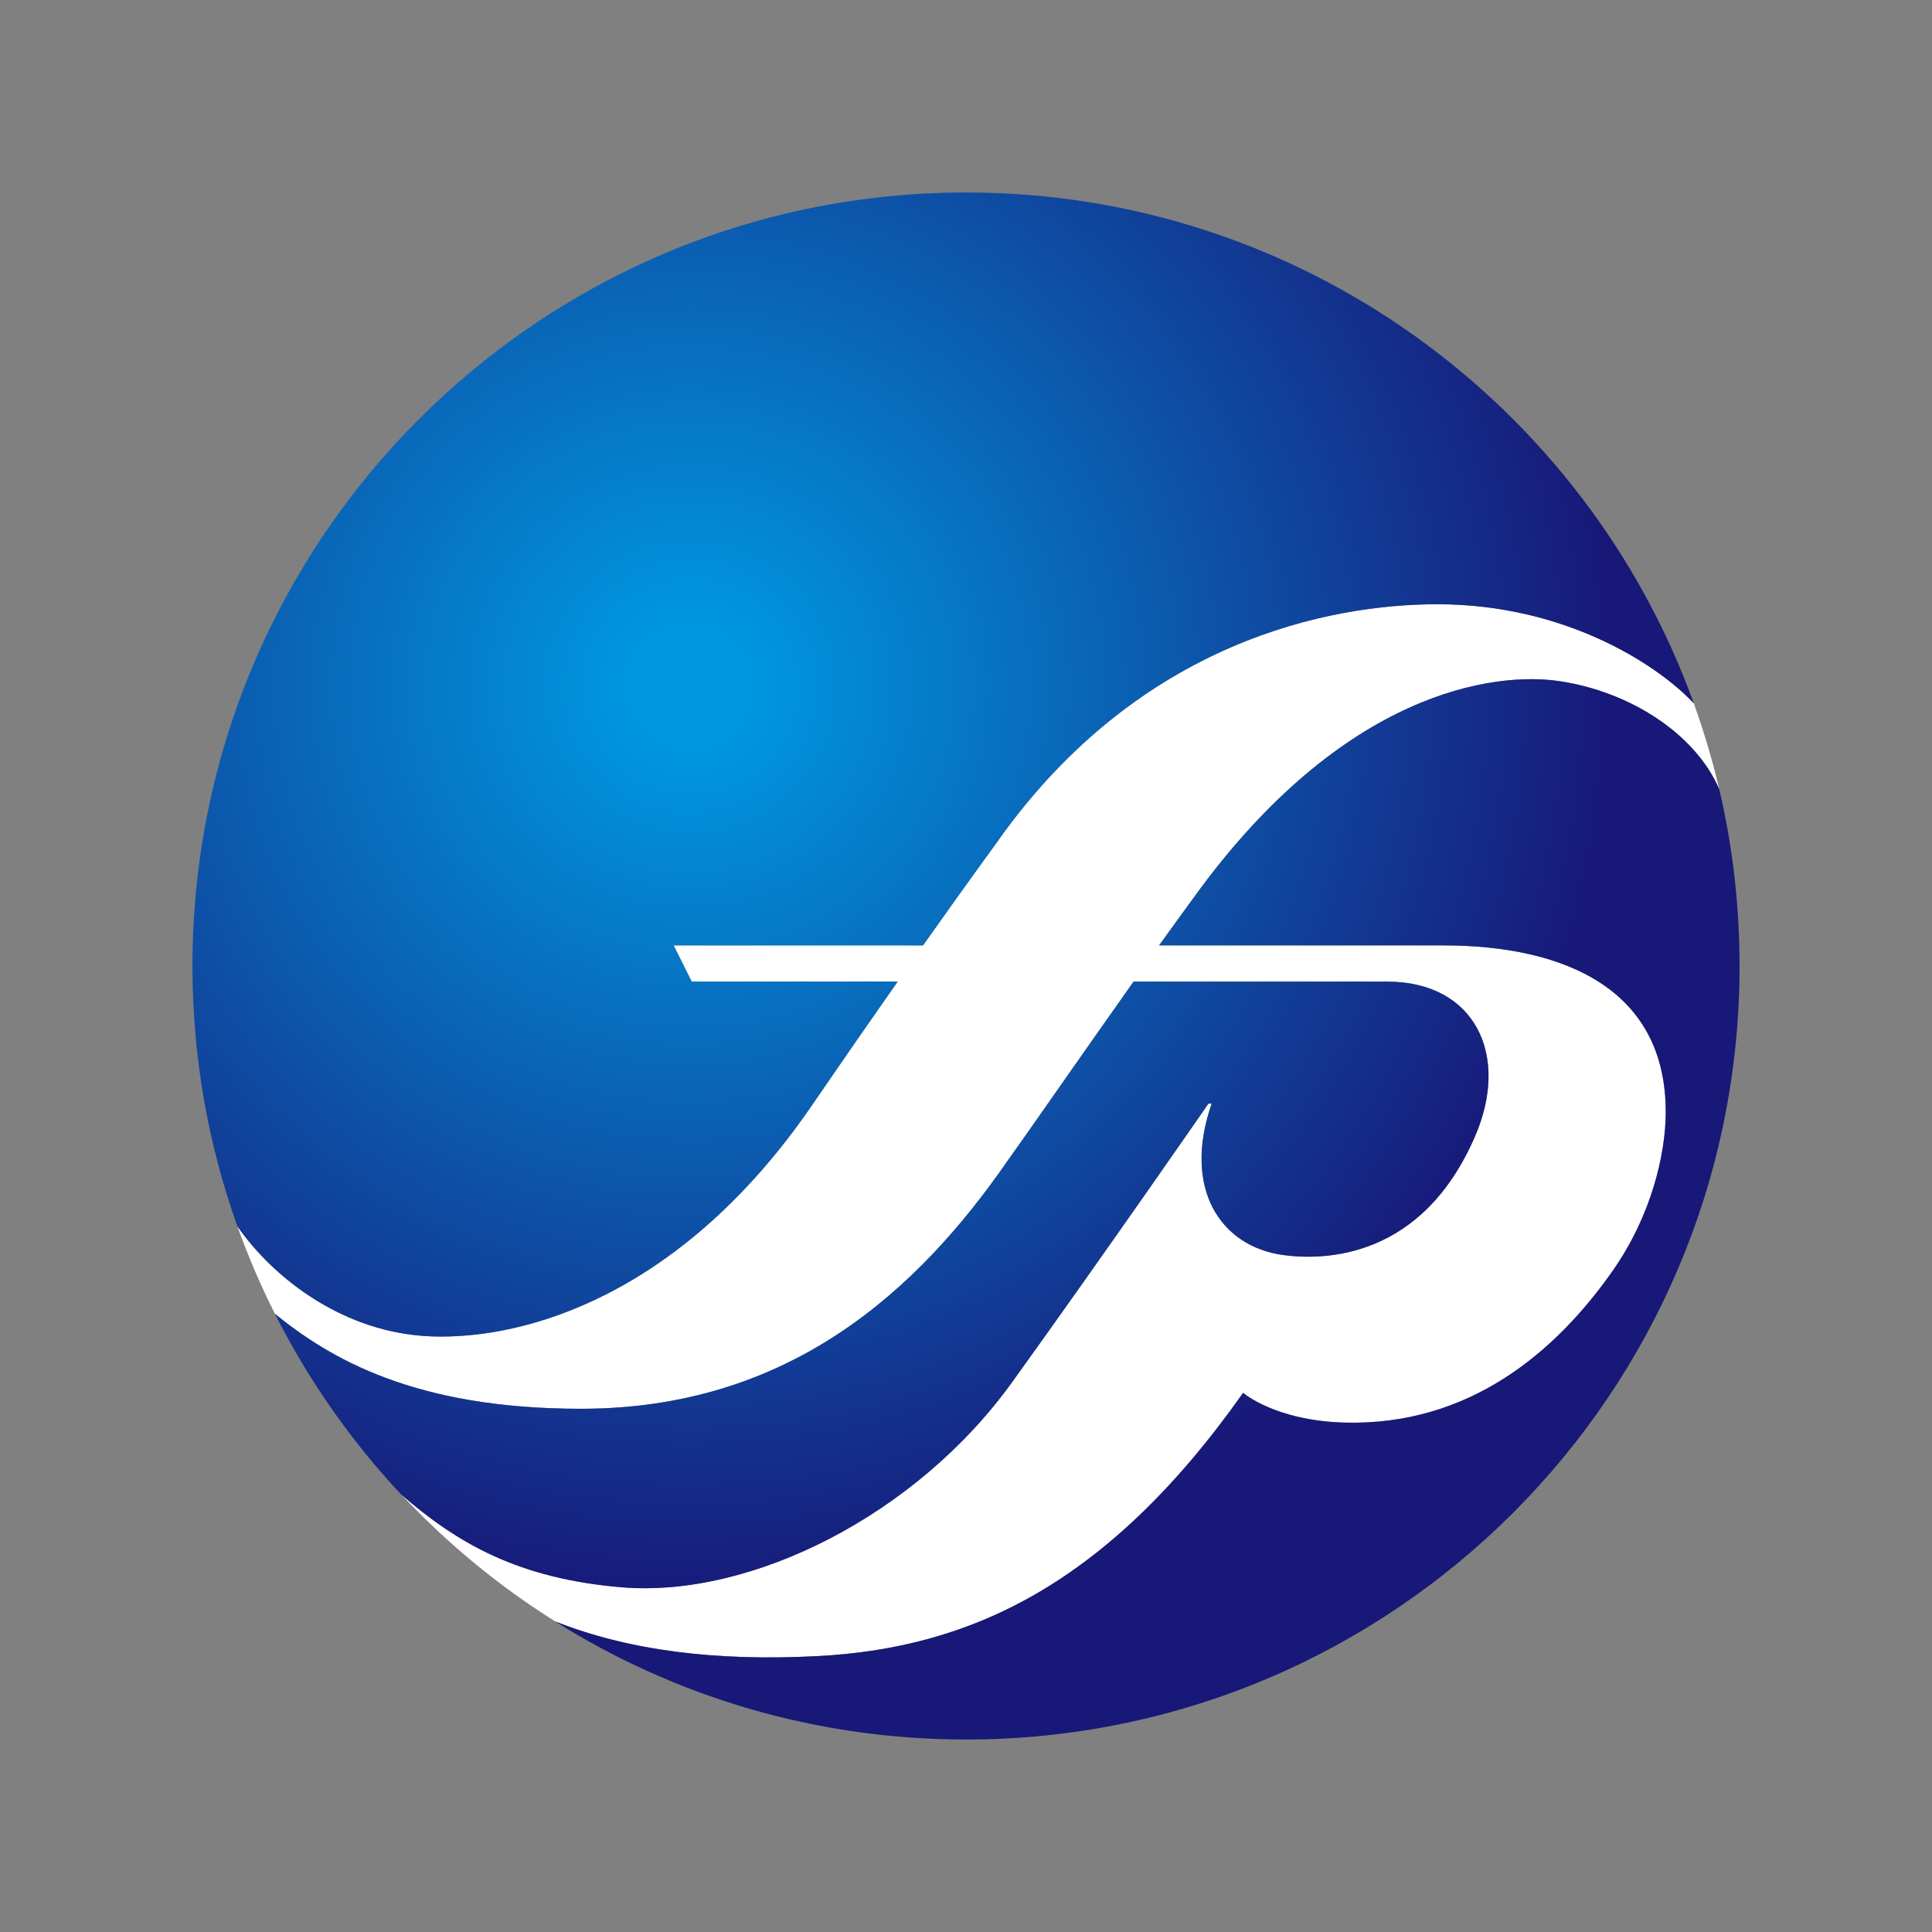
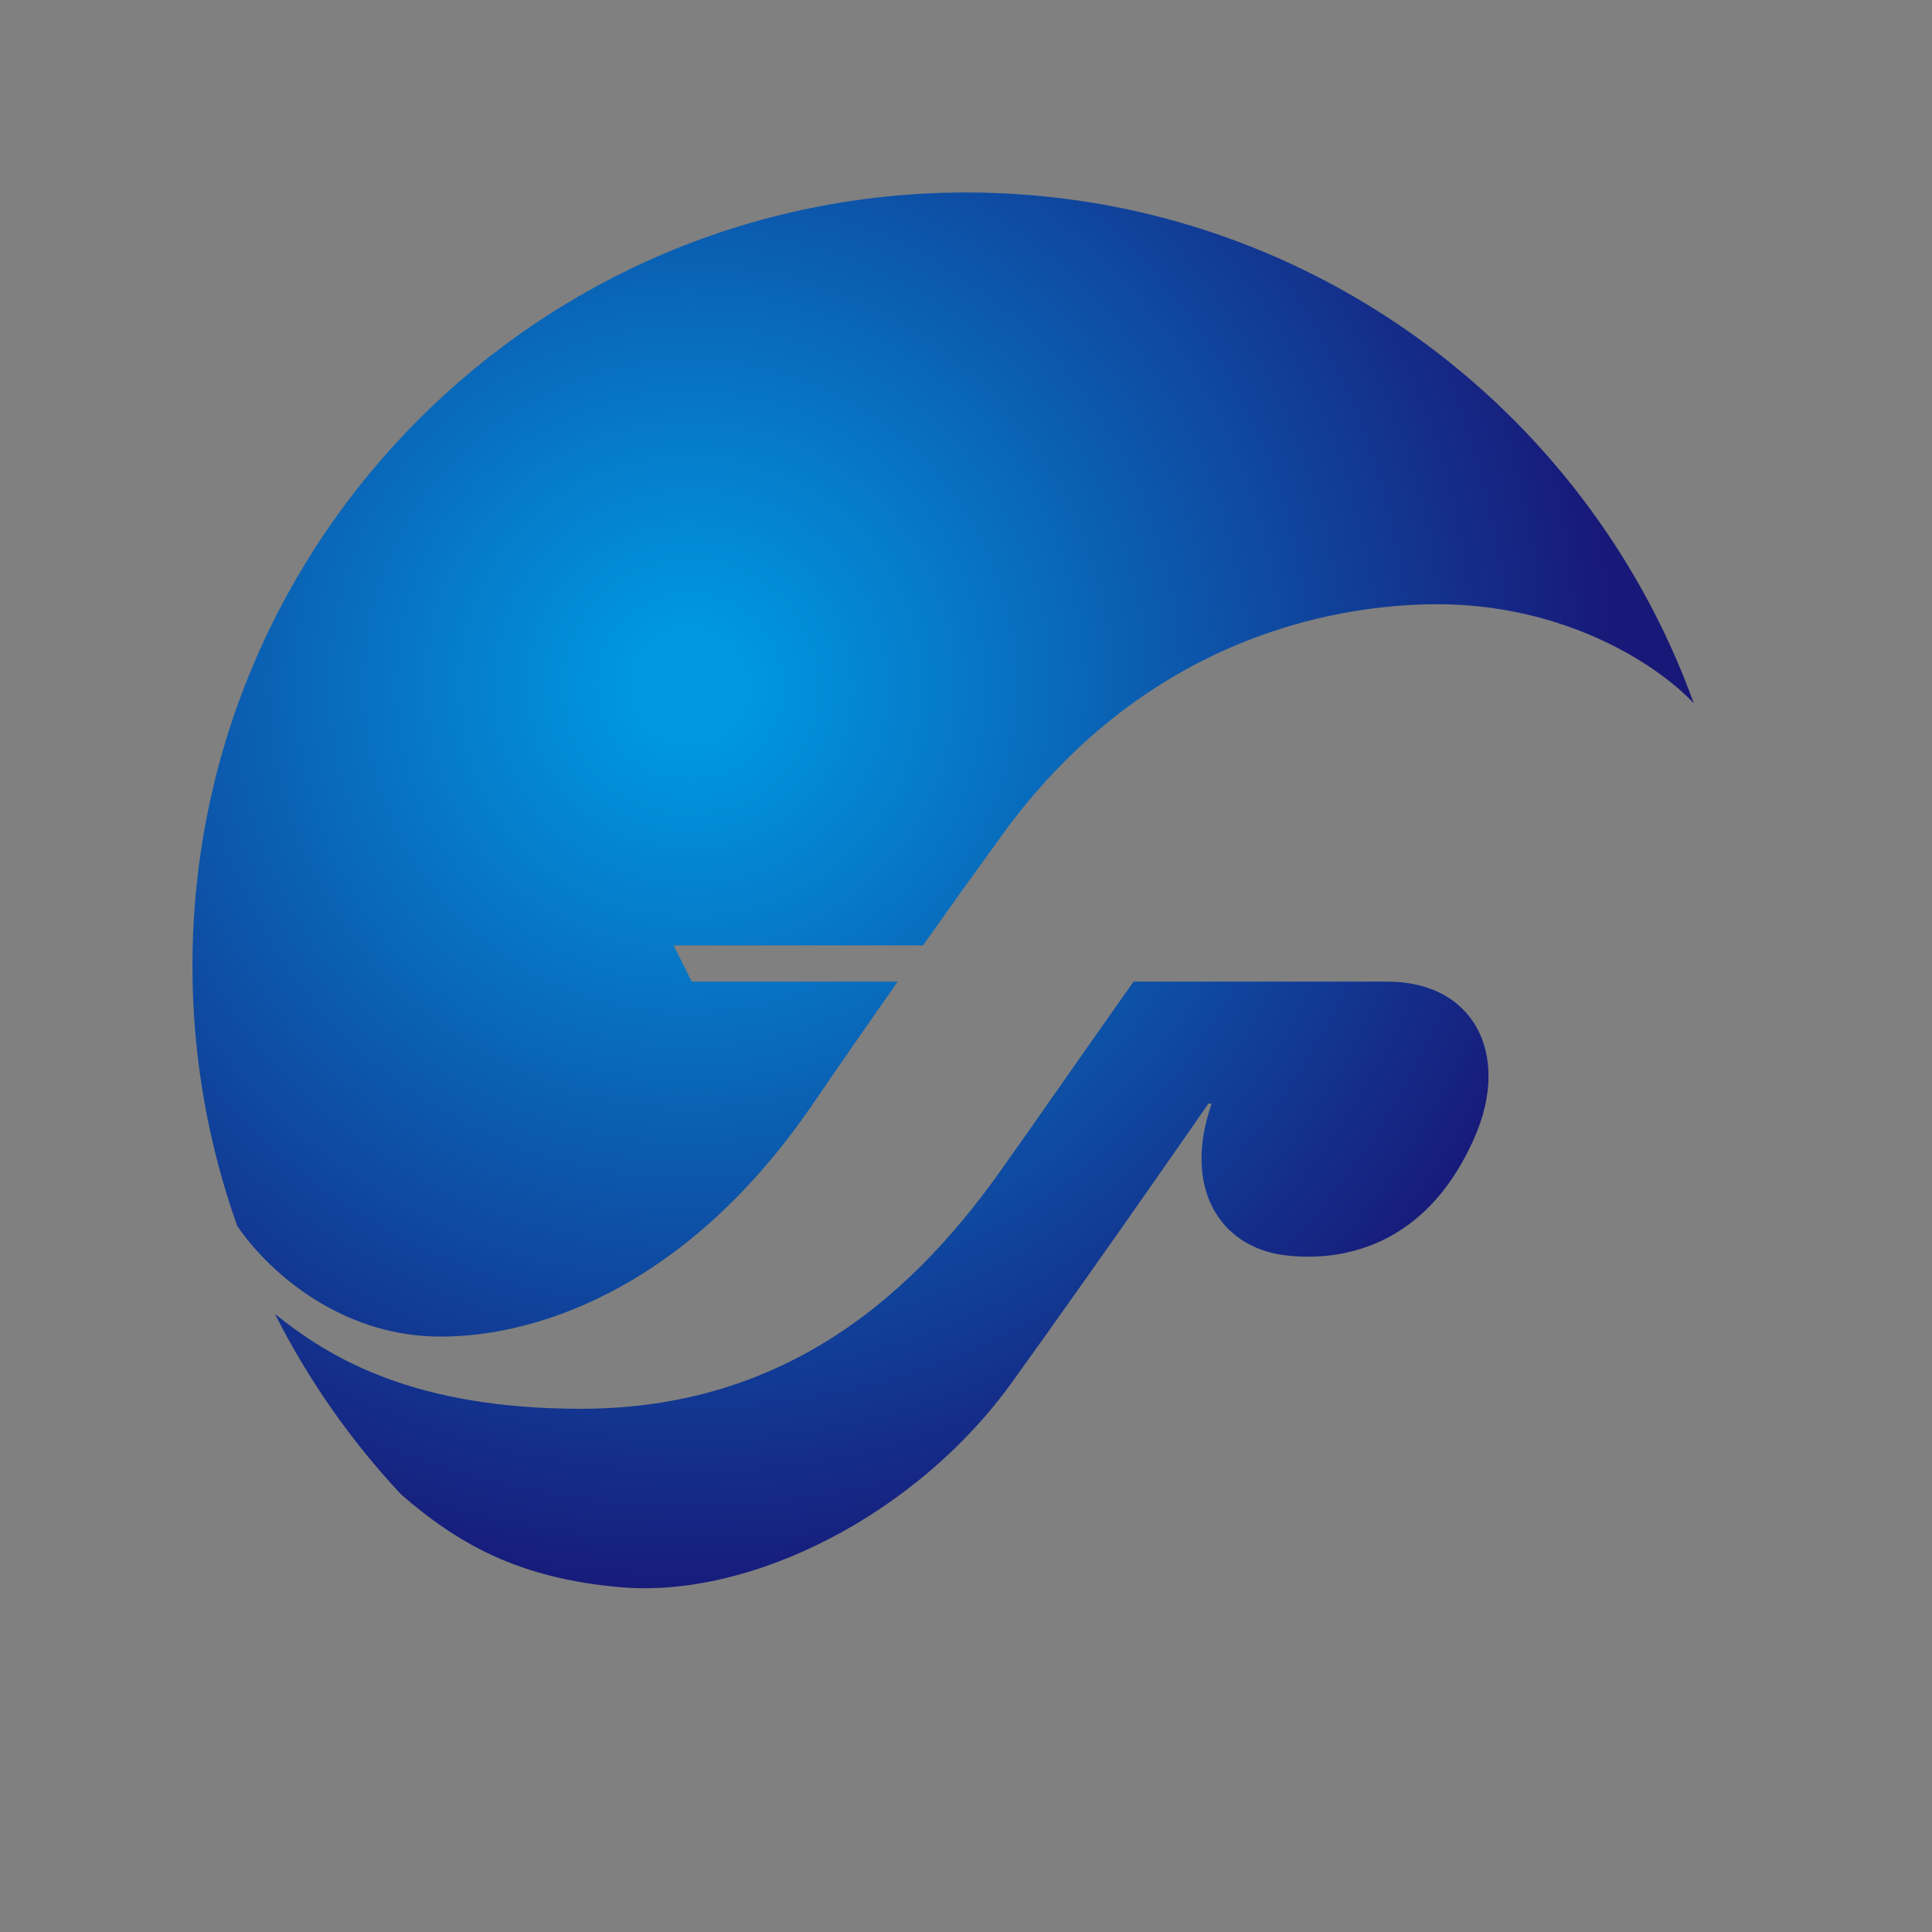
<svg xmlns="http://www.w3.org/2000/svg" xmlns:xlink="http://www.w3.org/1999/xlink" id="logo" viewBox="0 0 512 512">
  <rect x="0" y="0" width="512" height="512" fill="#808080" stroke="none" />
  <defs>
    <style>
      .cls-1 {
        fill: none;
      }

      .cls-2 {
        fill: url(#radial-gradient-3);
      }

      .cls-3 {
        fill: url(#radial-gradient-2);
      }

      .cls-4 {
        fill: url(#radial-gradient);
      }

      .cls-5 {
        fill: #fff;
      }
    </style>
    <radialGradient id="radial-gradient" cx="155.63" cy="641.3" fx="155.63" fy="641.3" r="224.11" gradientTransform="translate(-30.37 -696.71) scale(1.37)" gradientUnits="userSpaceOnUse">
      <stop offset=".05" stop-color="#0097e0" />
      <stop offset=".8" stop-color="#181878" />
    </radialGradient>
    <radialGradient id="radial-gradient-2" cx="155.63" cy="641.31" fx="155.63" fy="641.31" r="224.11" xlink:href="#radial-gradient" />
    <radialGradient id="radial-gradient-3" cx="155.64" cy="641.3" fx="155.64" fy="641.3" r="224.1" xlink:href="#radial-gradient" />
  </defs>
-   <rect class="cls-1" width="512" height="512" />
  <g>
    <g>
-       <path class="cls-5" d="M216.55,438.89c40.43-2.07,76.95-18.86,112.89-69.77,0,0,8.46,7.4,27.02,7.89,32.77.82,55.68-18.48,70.9-40.21,10.28-14.64,14.03-30.87,14.08-41.93.11-32.63-26.65-44.33-58.96-44.33h-75.31c3.37-4.66,6.48-8.98,9.1-12.56,39.75-55.16,80.02-59.95,96.78-57.5,19.07,2.78,36.33,14.11,42.58,28.72-1.82-7.78-4.1-15.41-6.76-22.83-10.25-10.86-34.86-26.24-67.94-26.24-28.74,0-78.74,9.83-116.17,62.27.09,0-6.4,8.69-20.15,28.14h-66.09l4.79,9.6h54.58c-6.42,9.13-14.01,20.07-22.83,32.94-34.15,49.7-75.2,61.99-100.77,61.08-23.05-.85-41.68-15.25-51.38-29.17,2.86,7.98,6.18,15.73,9.97,23.21,14.67,11.86,37.02,25.14,81.09,25.14,55.1,0,89.22-31.17,113.18-65.9,3.92-5.41,19.37-27.67,33.26-47.3h67.23c23.26,0,32.61,19.51,23.26,41.01-13.98,32.34-39.66,32.96-50.82,31.45-16.6-2.26-26.79-17.59-18.97-40.13h-.86s-26.29,38.03-51.9,73.65c-25.41,35.41-69.27,57.39-103.59,54.52-27.21-2.28-43.38-11.52-58.41-24.58,12.07,12.88,25.75,24.2,40.76,33.62,19.55,7.77,42.83,10.61,69.46,9.21Z" />
      <g>
        <path class="cls-4" d="M268.34,366.12c25.61-35.62,51.9-73.65,51.9-73.65h.86c-7.82,22.54,2.37,37.87,18.97,40.13,11.16,1.51,36.83.89,50.82-31.45,9.35-21.5,0-41.01-23.26-41.01h-67.23c-13.89,19.63-29.33,41.89-33.26,47.3-23.96,34.73-58.08,65.9-113.18,65.9-44.07,0-66.42-13.28-81.09-25.14,8.85,17.54,20.15,33.67,33.46,47.87,15.03,13.06,31.2,22.3,58.41,24.58,34.32,2.87,78.19-19.11,103.59-54.52Z" />
        <path class="cls-3" d="M114.29,354.16c25.57.91,66.62-11.38,100.77-61.08,8.82-12.87,16.42-23.81,22.83-32.94h-54.58l-4.79-9.6h66.09c13.75-19.45,20.25-28.14,20.15-28.14,37.43-52.44,87.43-62.27,116.17-62.27,33.08,0,57.69,15.38,67.94,26.24-28.52-78.93-104.1-135.36-192.85-135.36-113.23,0-205.02,91.77-205.02,205,0,24.18,4.21,47.43,11.91,68.97,9.7,13.92,28.33,28.33,51.38,29.17Z" />
-         <path class="cls-2" d="M455.63,209.2c-6.25-14.6-23.51-25.93-42.58-28.72-16.76-2.44-57.03,2.35-96.78,57.5-2.62,3.57-5.73,7.89-9.1,12.56h75.31c32.31,0,59.07,11.71,58.96,44.33-.05,11.06-3.8,27.29-14.08,41.93-15.22,21.73-38.14,41.02-70.9,40.21-18.57-.49-27.02-7.89-27.02-7.89-35.94,50.9-72.46,67.7-112.89,69.77-26.63,1.4-49.91-1.44-69.46-9.21,31.53,19.84,68.9,31.31,108.93,31.31,113.17,0,204.98-91.76,204.98-204.98,0-16.11-1.85-31.78-5.37-46.82Z" />
      </g>
    </g>
-     <rect class="cls-1" x="51" y="51.01" width="410" height="409.98" />
  </g>
</svg>